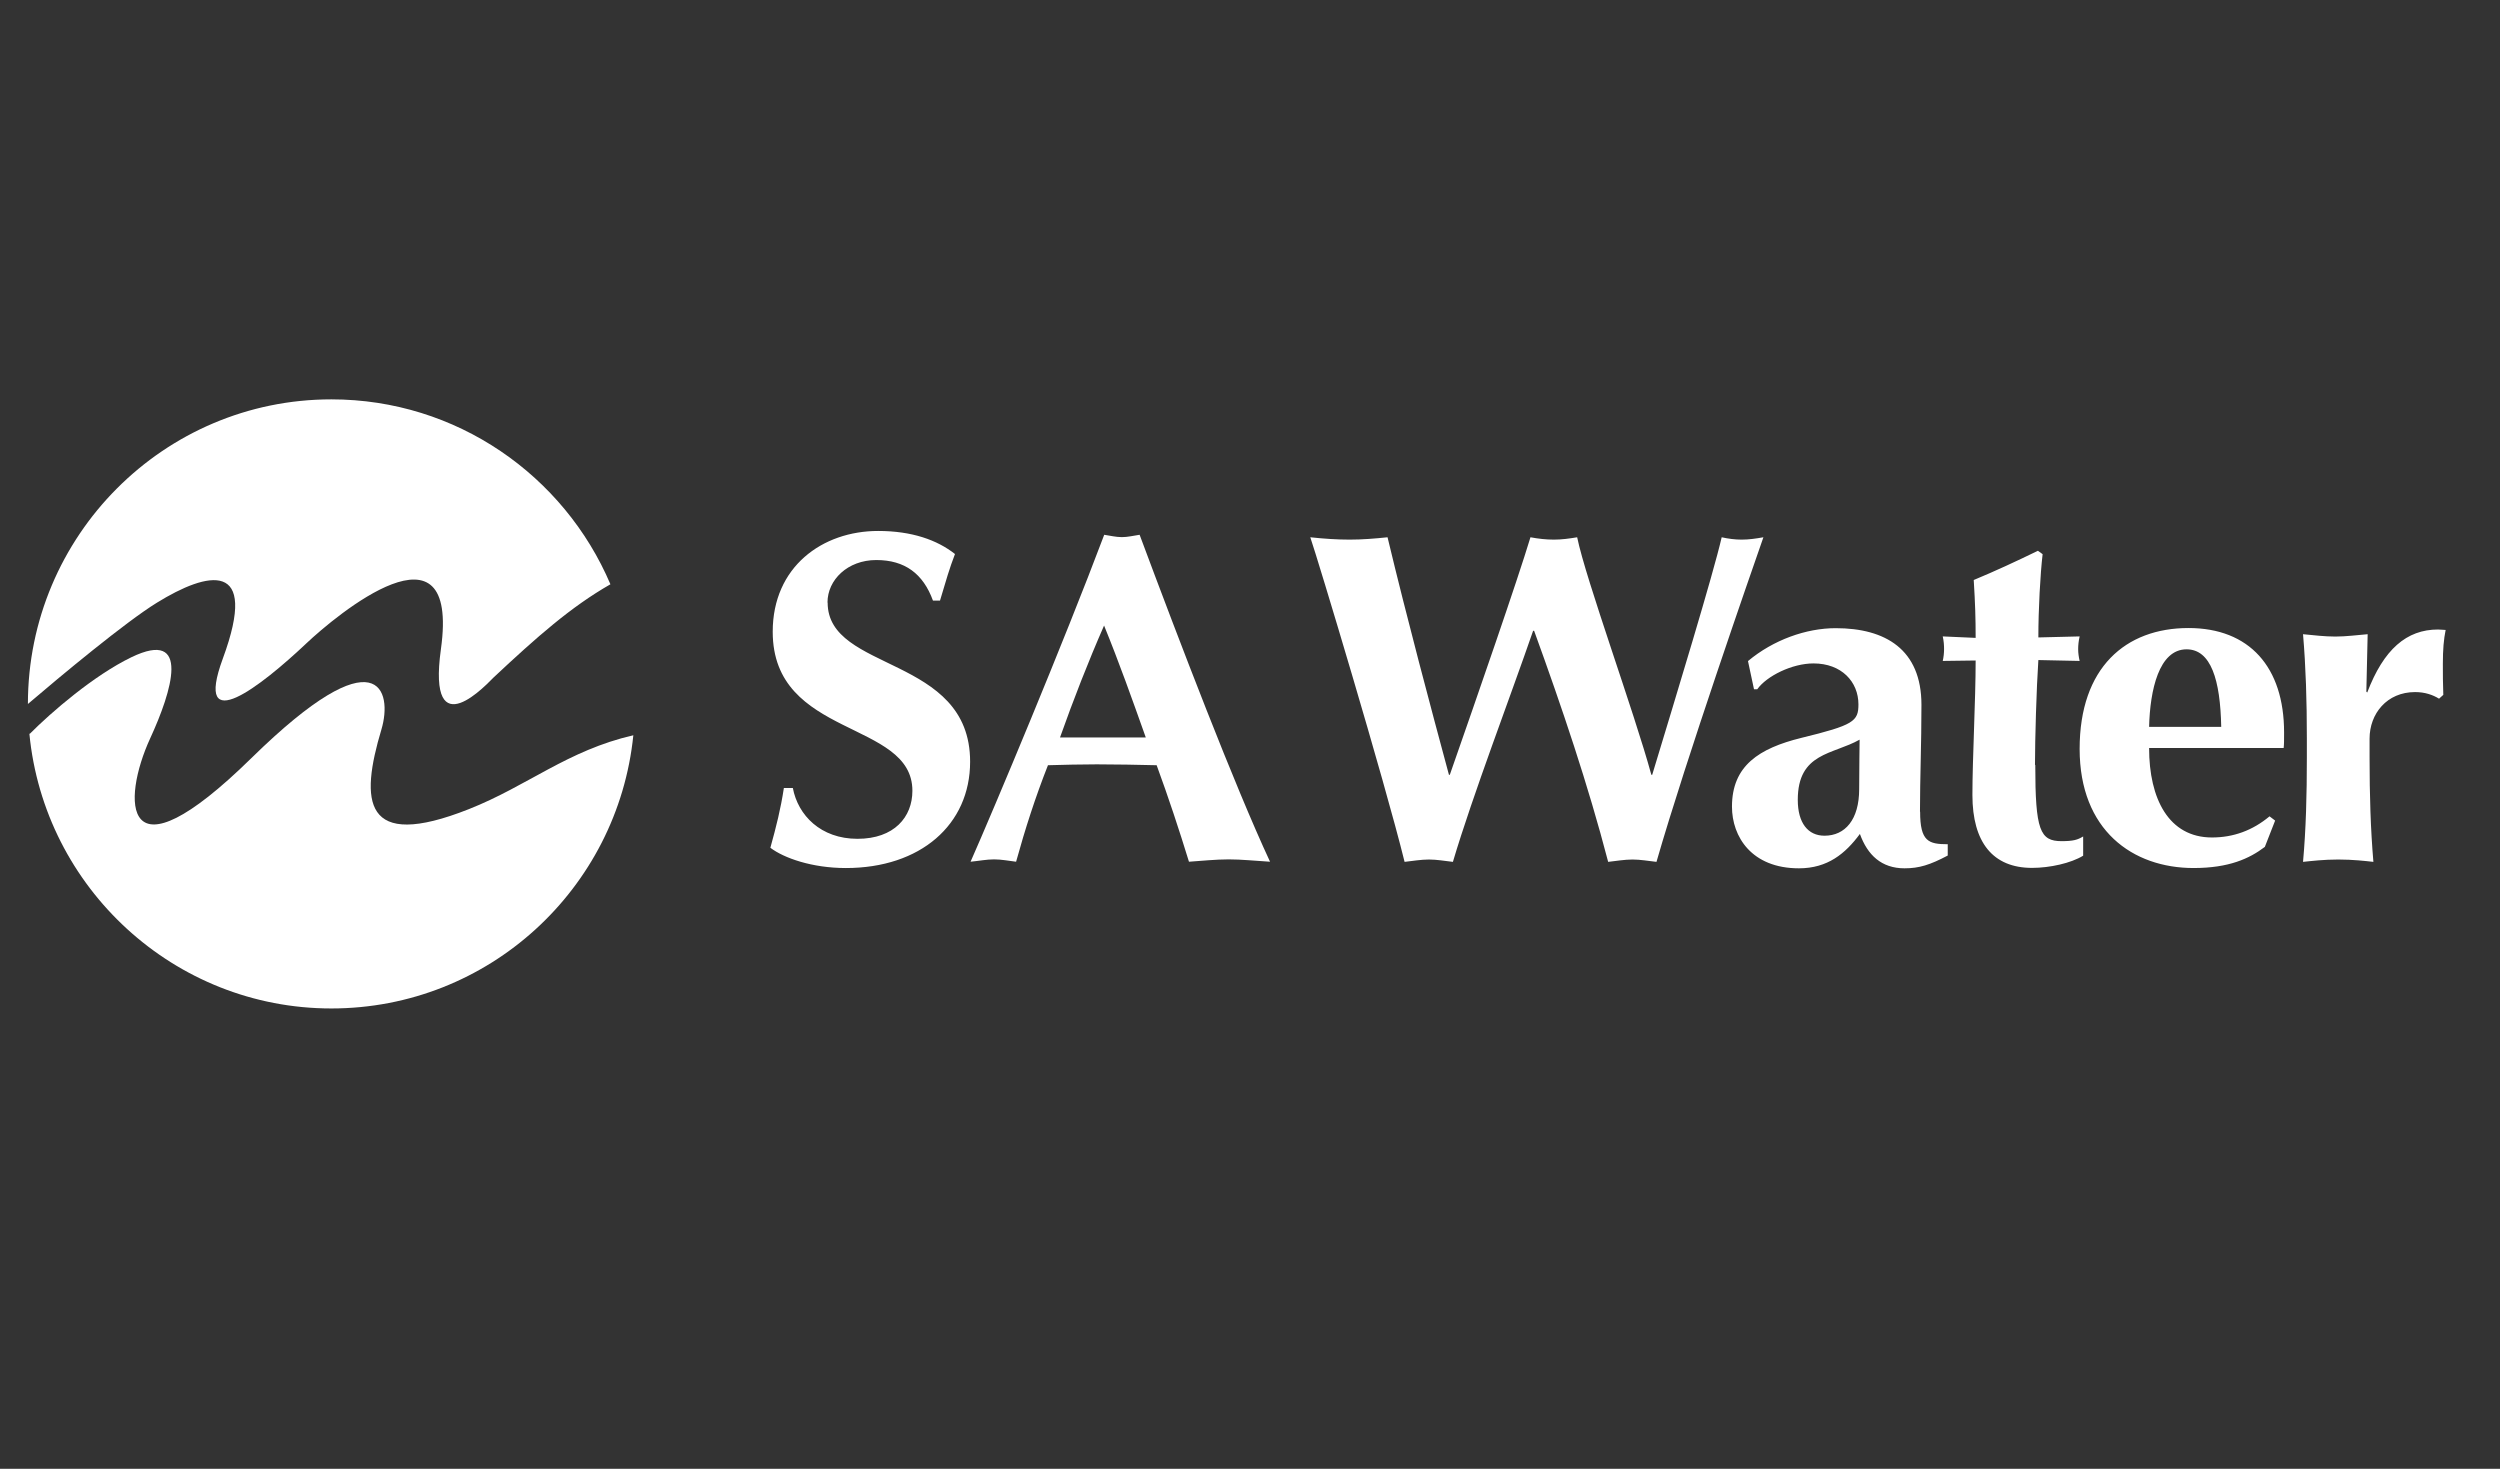
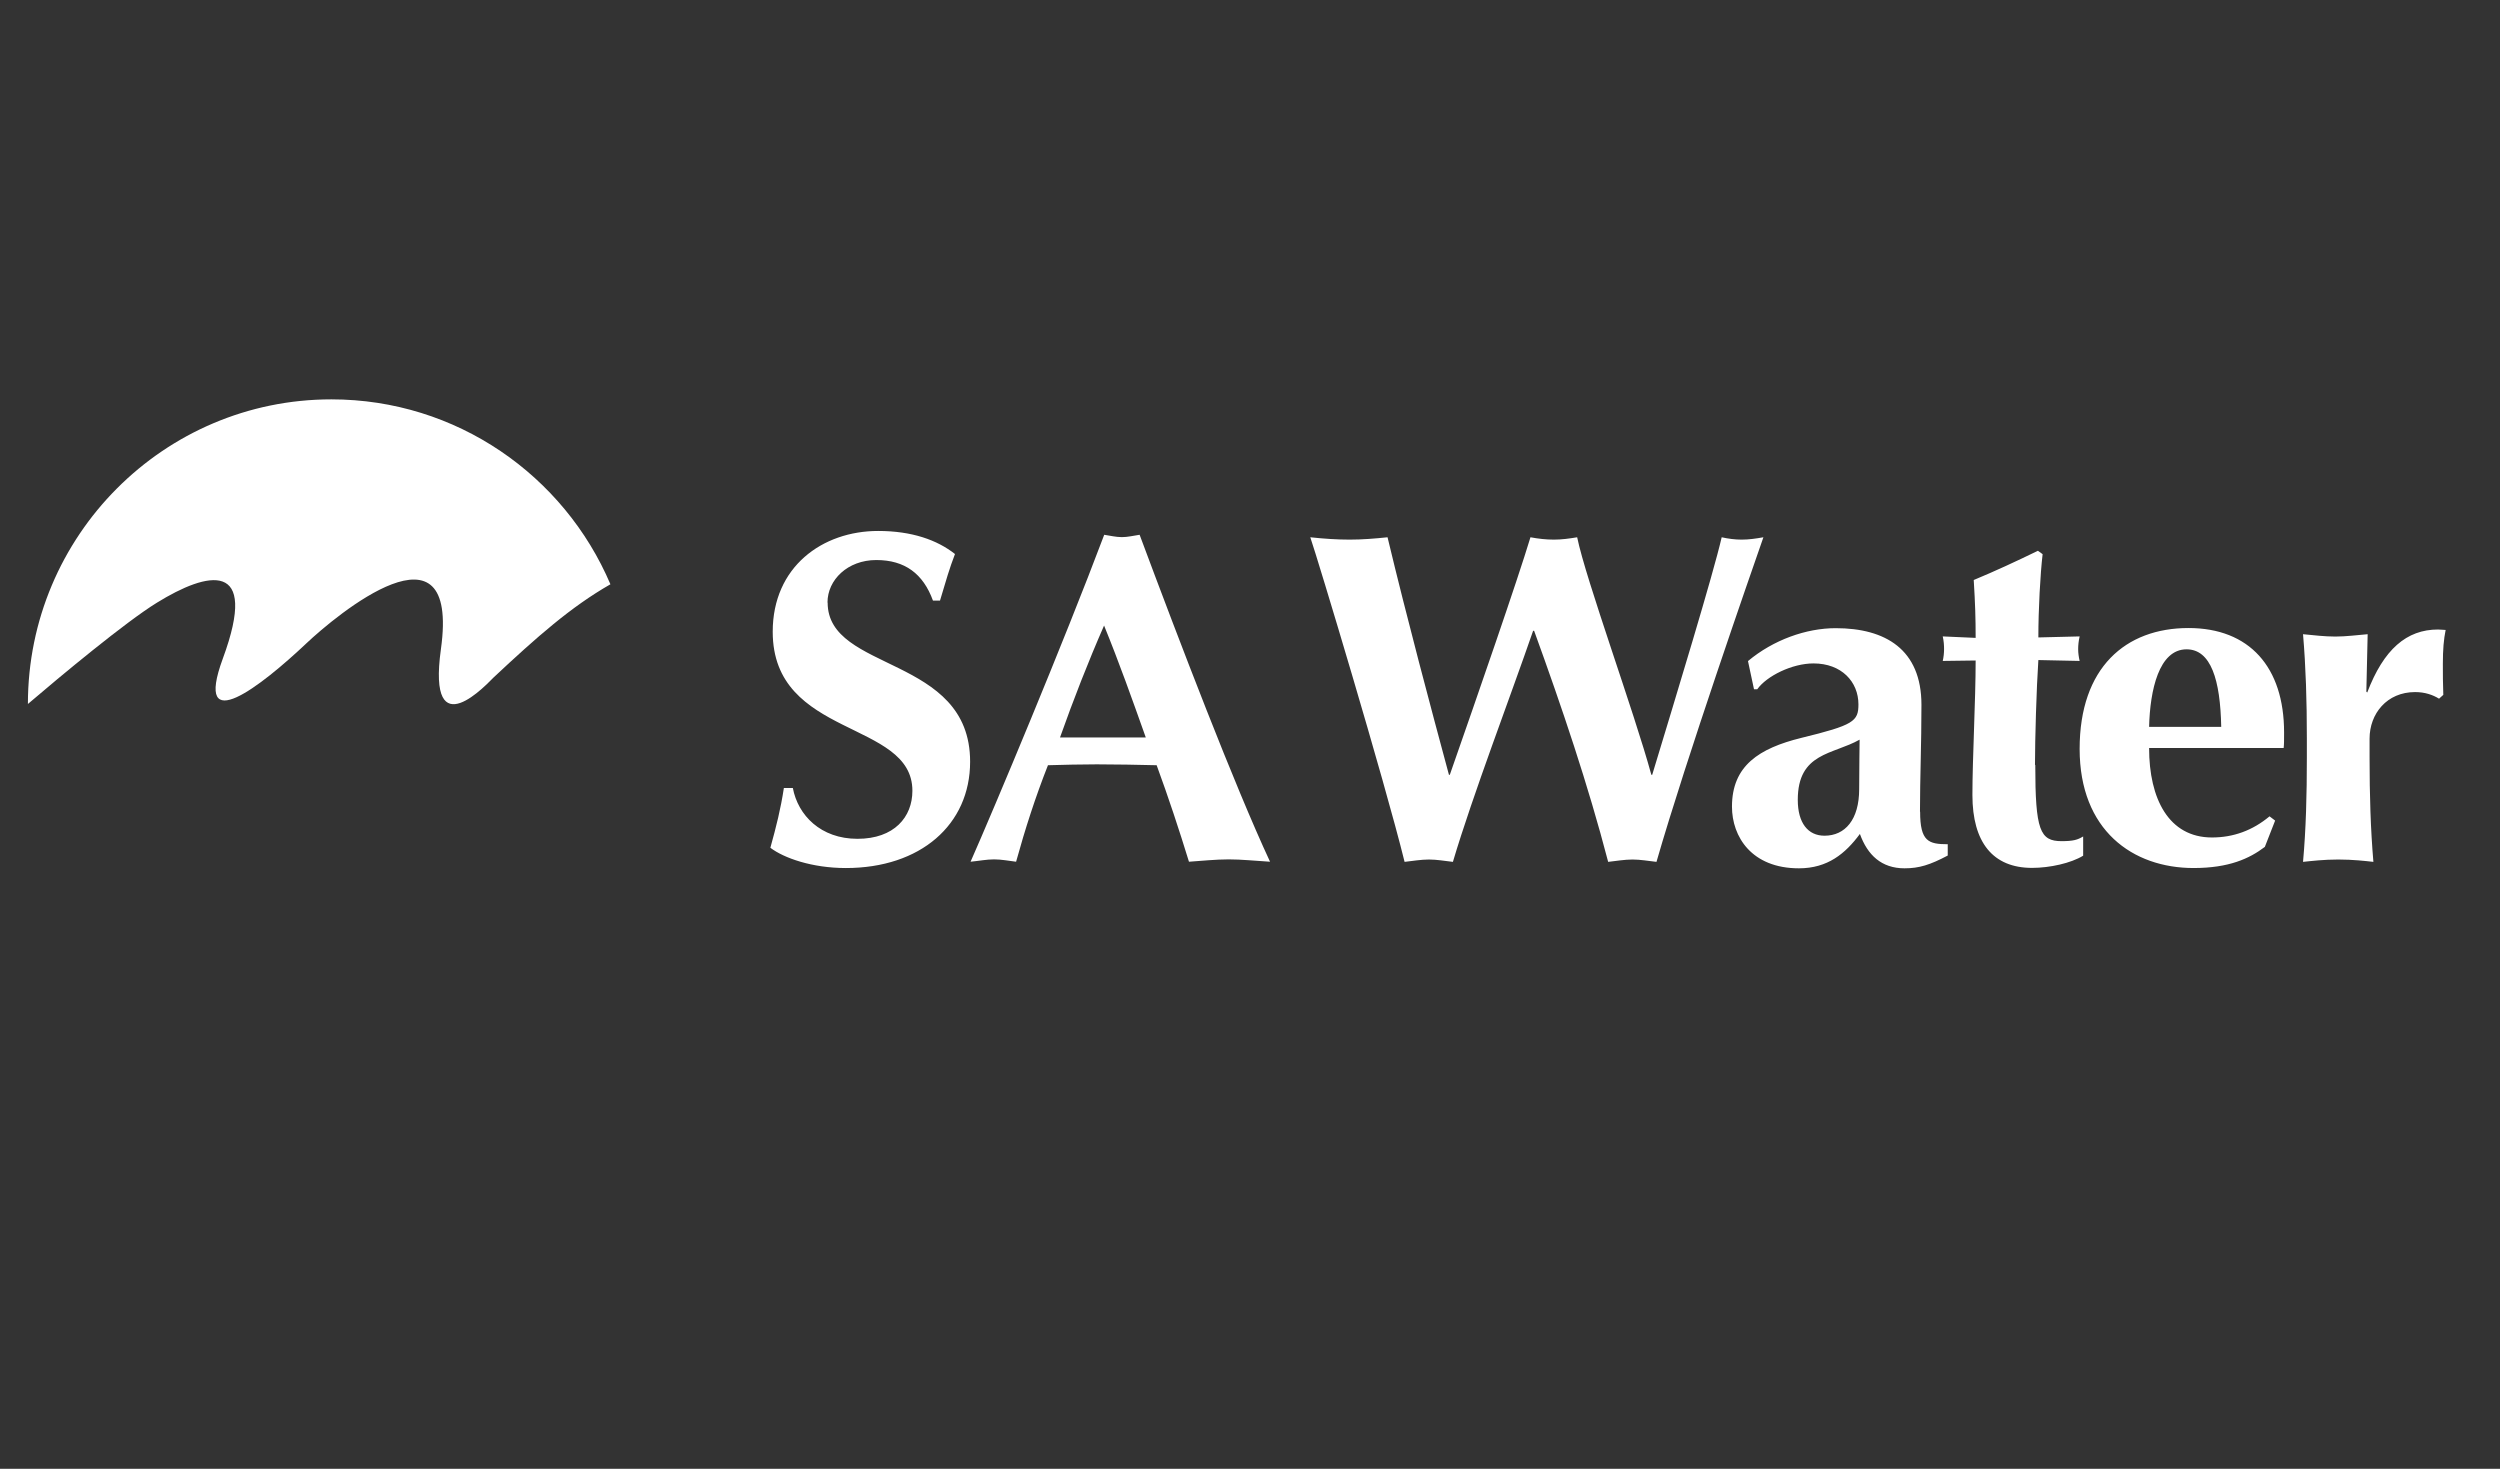
<svg xmlns="http://www.w3.org/2000/svg" id="Layer_1" viewBox="0 0 170.21 100">
  <rect x="0" y="0" width="170.21" height="100" fill="#333333" stroke="none" />
  <defs>
    <style>.cls-1{fill:#fff;stroke-width:0px;}</style>
  </defs>
  <path class="cls-1" d="m76.39,36.57c-.42,0-.8-.1-1.21-.16-2.75,7.31-7.53,18.71-9.1,22.26.61-.06,1.09-.16,1.6-.16s.99.1,1.5.16c.61-2.21,1.31-4.39,2.17-6.57,1.12-.03,2.2-.06,3.32-.06,1.37,0,2.71.03,4.08.06.8,2.18,1.53,4.39,2.2,6.57.89-.06,1.82-.16,2.71-.16s1.79.1,2.81.16c-2.43-5.22-6.16-14.96-8.88-22.26-.42.06-.8.16-1.21.16m-4.21,13.64c.92-2.59,1.91-5.13,3-7.62,1.02,2.5,1.92,5.03,2.84,7.62h-5.84Zm-15.83-9.19c0-1.54,1.37-2.89,3.32-2.89s3.19.93,3.86,2.76h.48c.42-1.41.64-2.18,1.02-3.17-1.22-.96-2.94-1.57-5.23-1.57-3.8,0-7.18,2.44-7.18,6.86,0,7.27,9.51,5.99,9.51,10.83,0,1.79-1.24,3.27-3.74,3.27s-4.05-1.6-4.4-3.46h-.61c-.22,1.44-.51,2.59-.92,4.07.92.7,2.84,1.38,5.14,1.38,5.08,0,8.46-2.95,8.46-7.24,0-7.27-9.7-6.08-9.7-10.83m62.21-4.29c-.42,0-.9-.06-1.34-.16-.58,2.53-3.1,10.79-4.73,16.17h-.06c-1.15-4.23-4.47-13.32-5.05-16.17-.54.09-1.05.16-1.59.16s-1.05-.06-1.59-.16c-.9,2.98-3.61,10.79-5.49,16.17h-.06c-1.21-4.48-2.87-10.7-4.18-16.17-.86.09-1.72.16-2.58.16s-1.75-.06-2.68-.16c.48,1.38,5.04,16.5,6.42,22.1.54-.06,1.12-.16,1.66-.16s1.09.1,1.63.16c1.34-4.52,3.96-11.37,5.46-15.73h.07c1.91,5.26,3.67,10.47,5.04,15.73.54-.06,1.12-.16,1.66-.16s1.08.1,1.63.16c2.04-7.08,6.42-19.63,7.28-22.1-.51.09-.99.16-1.47.16m47.91,6.15c-.16,0-.32-.03-.51-.03-2.14,0-3.7,1.35-4.82,4.29l-.06-.06.09-3.91c-.73.06-1.47.16-2.2.16s-1.47-.09-2.2-.16c.19,2.24.26,4.52.26,7.11v1.28c0,2.59-.06,4.87-.26,7.11.58-.06,1.41-.16,2.4-.16s1.85.1,2.39.16c-.19-2.24-.26-4.52-.26-7.11v-1.28c0-1.7,1.18-3.17,3.1-3.17.67,0,1.21.19,1.63.45l.29-.26c-.03-.73-.03-1.47-.03-2.11,0-.99.06-1.67.19-2.31m-27.96,9.19c0-1.73.1-5.22.23-7.14l2.81.06c-.06-.26-.1-.54-.1-.8,0-.29.03-.55.1-.87l-2.81.07c0-1.92.13-4.29.29-5.67l-.32-.23c-1.44.7-2.9,1.38-4.37,1.99.1,1.63.13,2.6.13,3.94l-2.24-.1c.07.32.09.58.09.87,0,.26-.03.54-.09.8l2.24-.03c0,2.69-.22,6.7-.22,9.16,0,3.23,1.4,4.96,4.06,4.96,1.21,0,2.65-.32,3.48-.83v-1.31c-.38.23-.67.32-1.47.32-1.47,0-1.79-.74-1.79-5.19m10.43-9.32c-4.28,0-7.41,2.69-7.41,8.23s3.61,8.11,7.76,8.11c2.4,0,3.8-.64,4.85-1.44l.7-1.79-.38-.29c-1.15.96-2.46,1.44-3.92,1.44-2.94,0-4.28-2.63-4.28-6.09h9.16c.03-.23.03-.51.03-1.06,0-4.45-2.36-7.11-6.51-7.11m-2.68,6.73c.06-2.5.67-5.28,2.55-5.28,1.66,0,2.3,2.08,2.36,5.28h-4.91Zm-15.6,5.77c0-2.31.1-4.55.1-7.27,0-3.78-2.46-5.22-5.84-5.22-2.01,0-4.25.8-5.97,2.24l.41,1.92h.22c.64-.9,2.37-1.76,3.83-1.76,1.91,0,3.06,1.25,3.06,2.79,0,1.15-.32,1.41-3.89,2.28-2.87.71-4.72,1.89-4.72,4.68,0,2.05,1.34,4.2,4.56,4.2,1.95,0,3.16-1,4.15-2.34.52,1.44,1.47,2.34,3.04,2.34.99,0,1.73-.23,2.94-.87v-.77c-1.31,0-1.88-.19-1.88-2.21m-4.15-1.54c0,2.08-.96,3.17-2.36,3.17-1.12,0-1.82-.86-1.82-2.44,0-3.23,2.39-3.07,4.21-4.1,0,.74-.03,1.5-.03,3.36" />
  <path class="cls-1" d="m1.9,47.93c0-11.45,9.25-20.74,20.66-20.74,8.53,0,15.85,5.19,19,12.59-2.69,1.54-4.99,3.57-7.97,6.36-.29.27-4.53,4.96-3.57-1.95,1.3-9.34-7.14-2.3-9.18-.37-3.04,2.87-7.69,6.52-5.67,1.02,2.51-6.8-1.06-5.92-4.48-3.81-2.12,1.3-6.58,5.01-8.79,6.9h0Z" />
-   <path class="cls-1" d="m43.12,50.06c-1.06,10.45-9.86,18.6-20.56,18.6S3.01,60.45,2,49.95c.02,0,.03,0,.03.01,1.47-1.48,4.37-3.98,6.91-5.21,4.1-1.98,2.75,2.34,1.29,5.51-1.95,4.23-2,10.07,6.88,1.36,8.7-8.53,9.63-4.54,8.86-1.96-1.46,4.88-1.3,8.3,5.95,5.43,4-1.58,6.72-4,11.2-5.03" />
</svg>